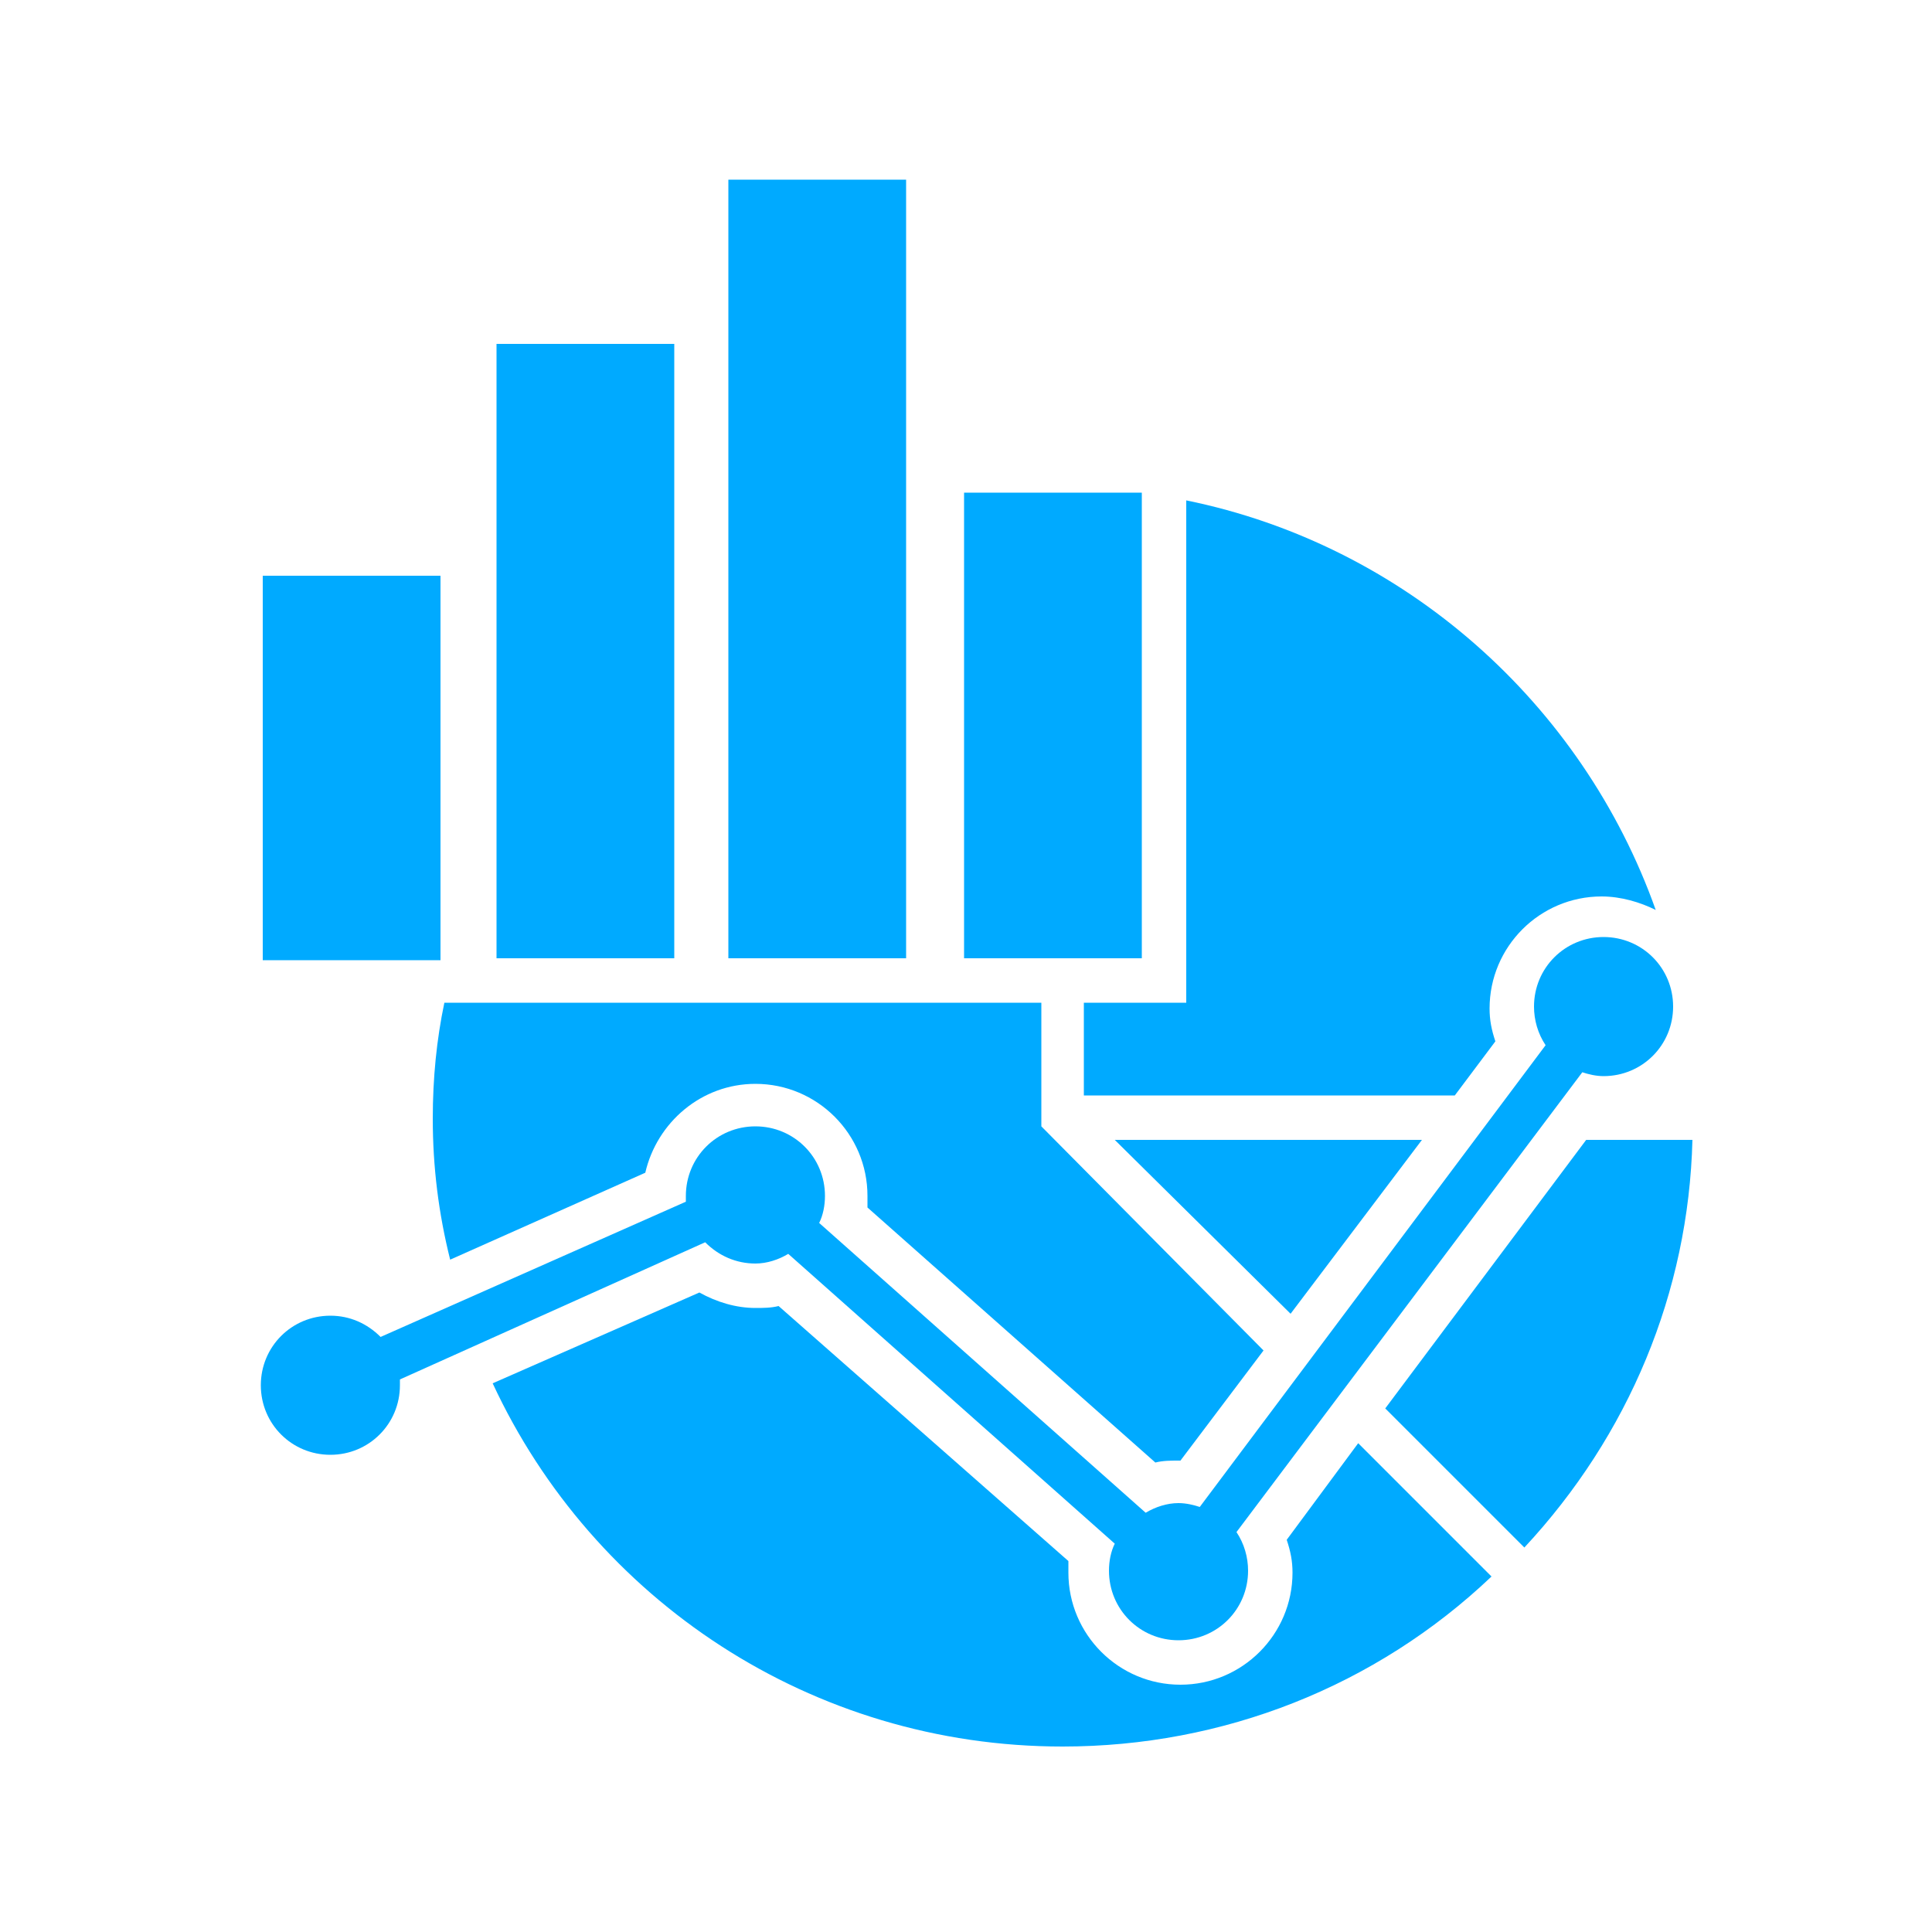
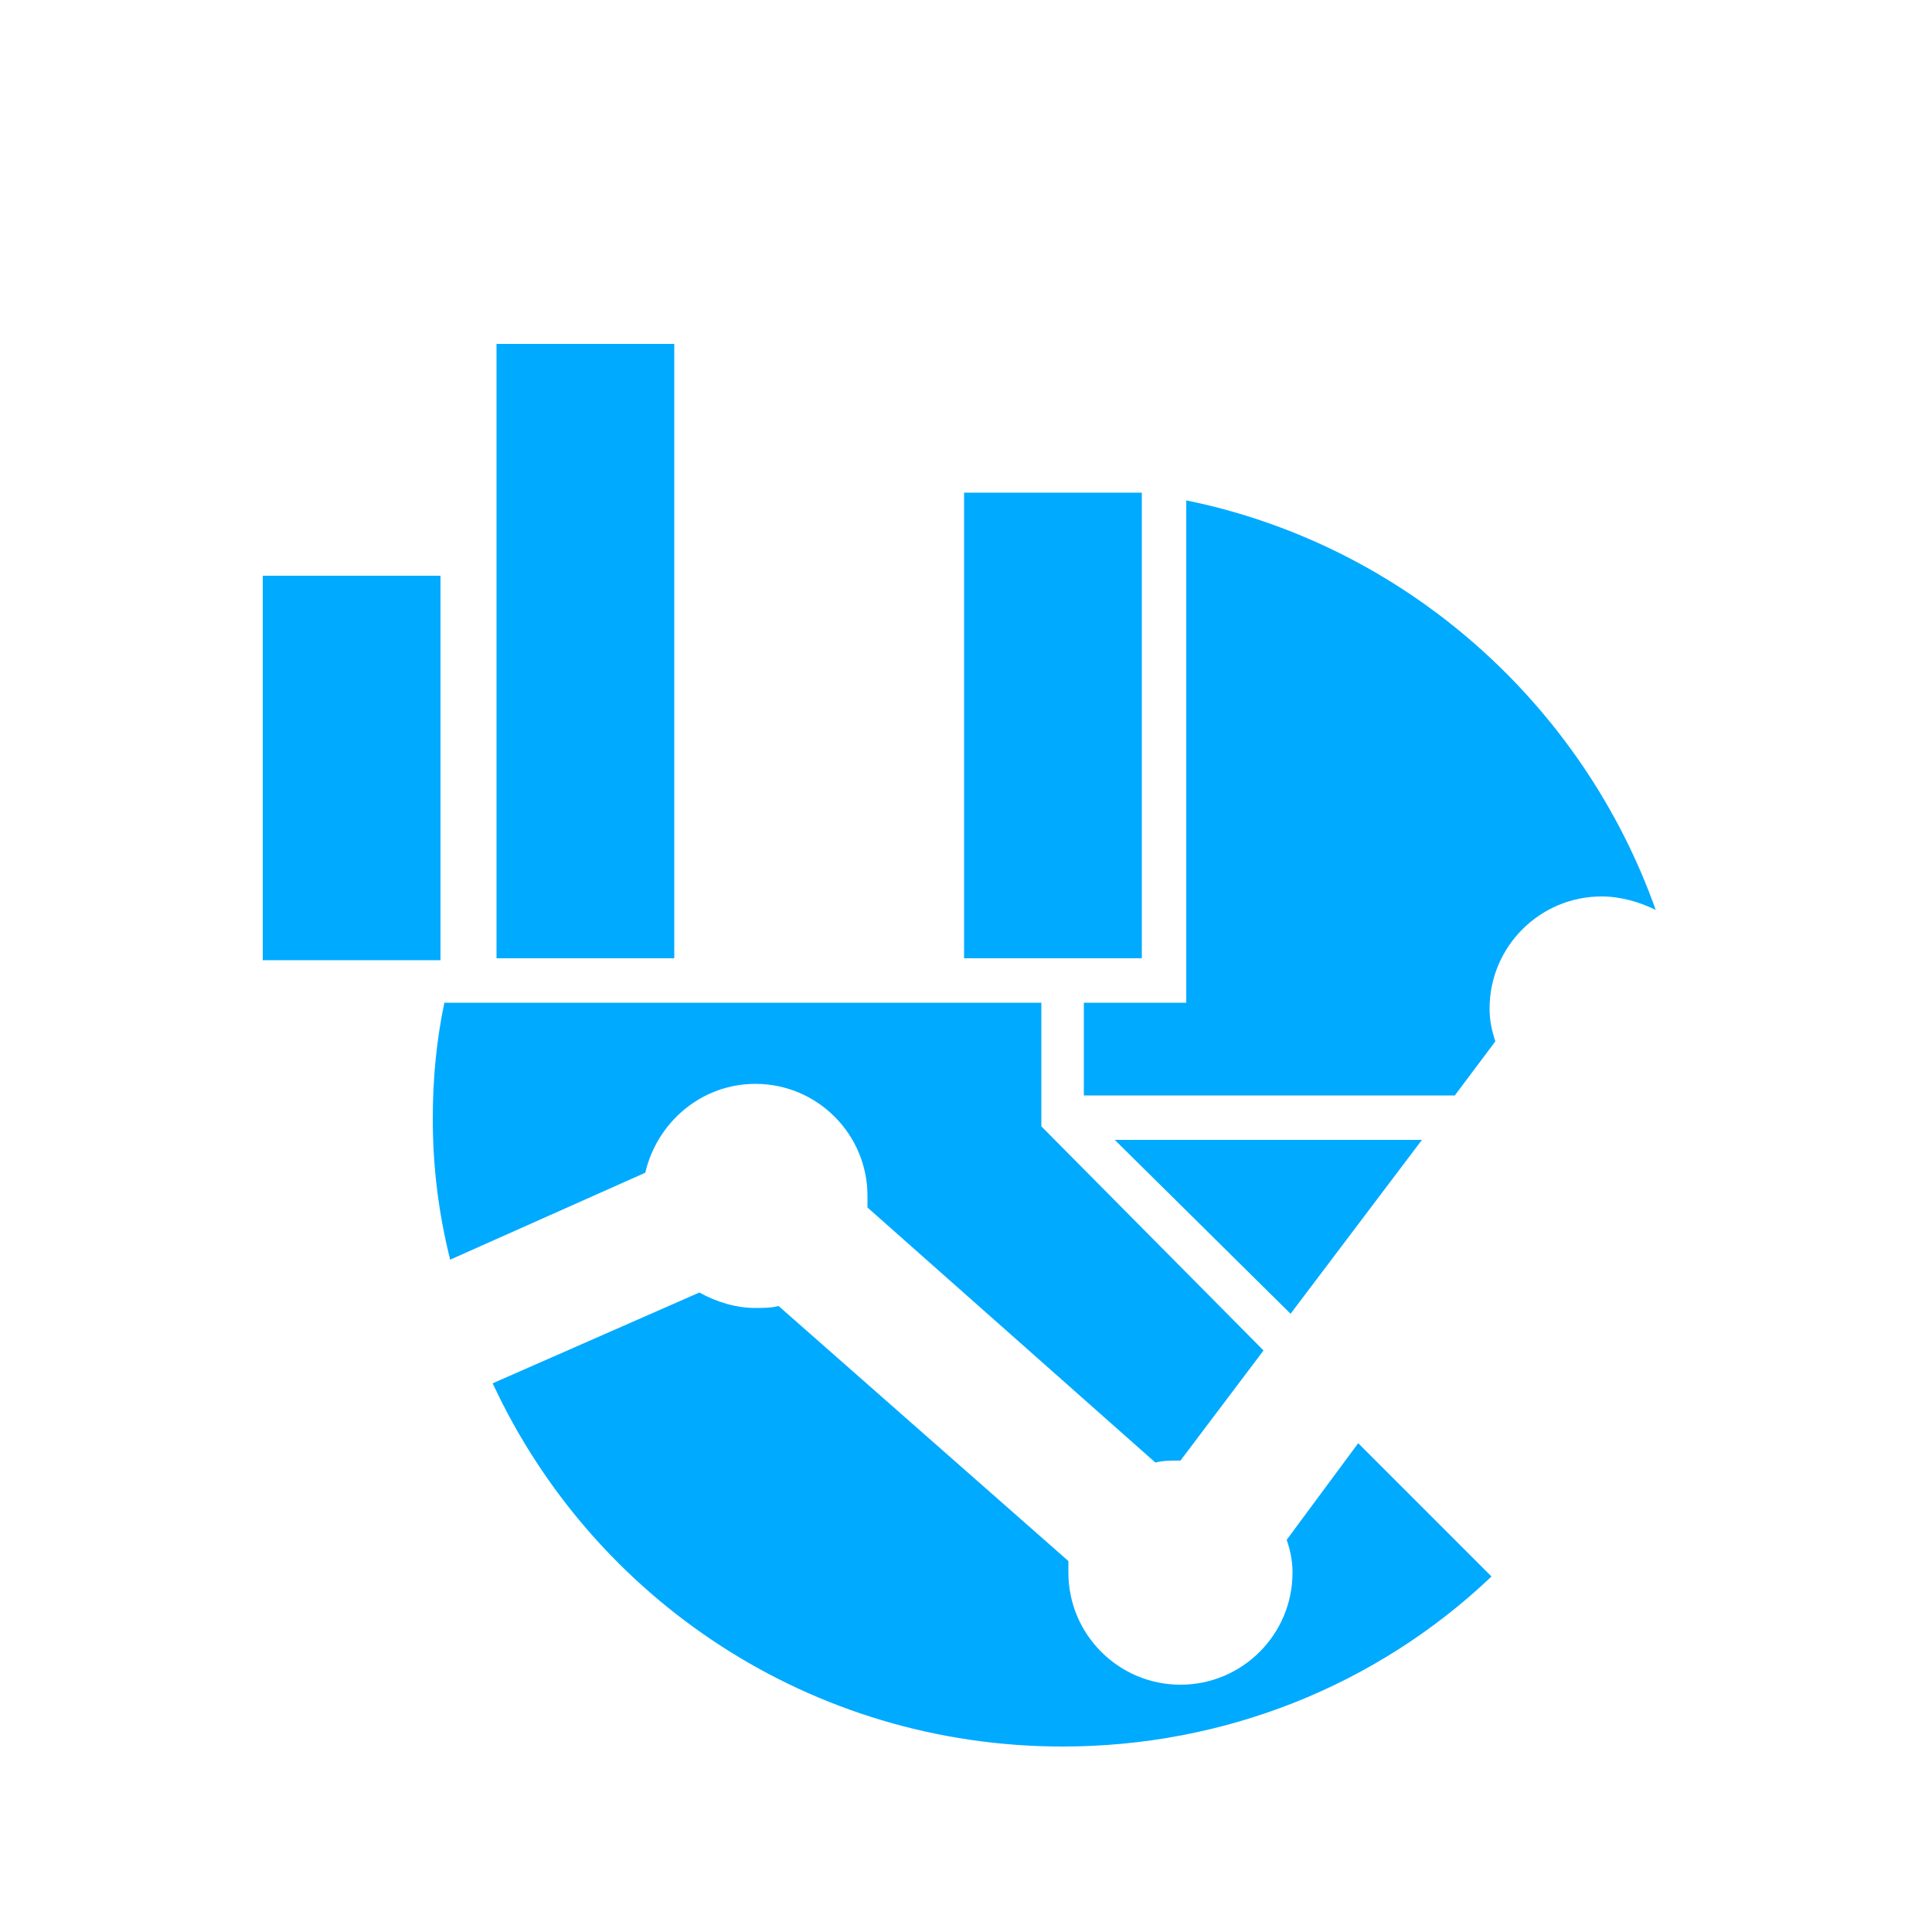
<svg xmlns="http://www.w3.org/2000/svg" version="1.1" id="图层_3" x="0px" y="0px" viewBox="0 0 100 100" style="enable-background:new 0 0 100 100;" xml:space="preserve">
  <style type="text/css">
	.st0{fill:#00AAFF;}
</style>
  <g>
-     <path class="st0" d="M36.5,64.3c0.7,0.7,1.6,1.1,2.6,1.1c0.6,0,1.2-0.2,1.7-0.5l16.9,15c-0.2,0.4-0.3,0.9-0.3,1.4   c0,2,1.6,3.6,3.6,3.6c2,0,3.6-1.6,3.6-3.6c0-0.7-0.2-1.4-0.6-2l17.9-23.8c0.3,0.1,0.7,0.2,1.1,0.2c2,0,3.6-1.6,3.6-3.6   c0-2-1.6-3.6-3.6-3.6c-2,0-3.6,1.6-3.6,3.6c0,0.7,0.2,1.4,0.6,2L62.1,78c-0.3-0.1-0.7-0.2-1.1-0.2c-0.6,0-1.2,0.2-1.7,0.5l-16.9-15   c0.2-0.4,0.3-0.9,0.3-1.4c0-2-1.6-3.6-3.6-3.6c-2,0-3.6,1.6-3.6,3.6c0,0.1,0,0.2,0,0.3l-15.8,7c-0.7-0.7-1.6-1.1-2.6-1.1   c-2,0-3.6,1.6-3.6,3.6c0,2,1.6,3.6,3.6,3.6c2,0,3.6-1.6,3.6-3.6c0-0.1,0-0.2,0-0.3L36.5,64.3z" />
    <rect x="13.6" y="29.8" class="st0" width="9.2" height="19.9" />
    <rect x="49.9" y="25.5" class="st0" width="9.2" height="24.1" />
    <rect x="25.7" y="17.8" class="st0" width="9.2" height="31.8" />
    <path class="st0" d="M23.3,65.2l10.1-4.5c0.6-2.6,2.9-4.6,5.7-4.6c3.2,0,5.8,2.6,5.8,5.8c0,0.2,0,0.4,0,0.6l14.9,13.2   c0.4-0.1,0.8-0.1,1.2-0.1c0,0,0.1,0,0.1,0l4.3-5.7L53.9,58.3v-6.4h-4.6h-1.6H37.2h-1.7H25.1h-1.7H23c-0.4,1.9-0.6,3.9-0.6,6   C22.4,60.4,22.7,62.8,23.3,65.2z" />
    <path class="st0" d="M56.1,56.7h19.2l2.1-2.8c-0.2-0.6-0.3-1.1-0.3-1.7c0-3.2,2.6-5.8,5.8-5.8c1,0,2,0.3,2.8,0.7   c-3.8-10.7-13-18.9-24.3-21.2v26h-5.3V56.7z" />
    <path class="st0" d="M66.6,79.7c0.2,0.6,0.3,1.1,0.3,1.7c0,3.2-2.6,5.8-5.8,5.8c-3.2,0-5.8-2.6-5.8-5.8c0-0.2,0-0.4,0-0.6   L40.3,67.6c-0.4,0.1-0.8,0.1-1.2,0.1c-1,0-2-0.3-2.9-0.8l-10.7,4.7C30.7,82.8,42,90.4,55,90.4c8.3,0,16.2-3.1,22.2-8.8l-6.9-6.9   L66.6,79.7z" />
-     <path class="st0" d="M82.1,59L71.7,72.9l7.2,7.2c5.4-5.8,8.5-13.2,8.7-21.1H82.1z" />
    <polygon class="st0" points="73.6,59 57.7,59 66.8,68  " />
-     <rect x="37.7" y="9.3" class="st0" width="9.2" height="40.3" />
  </g>
</svg>